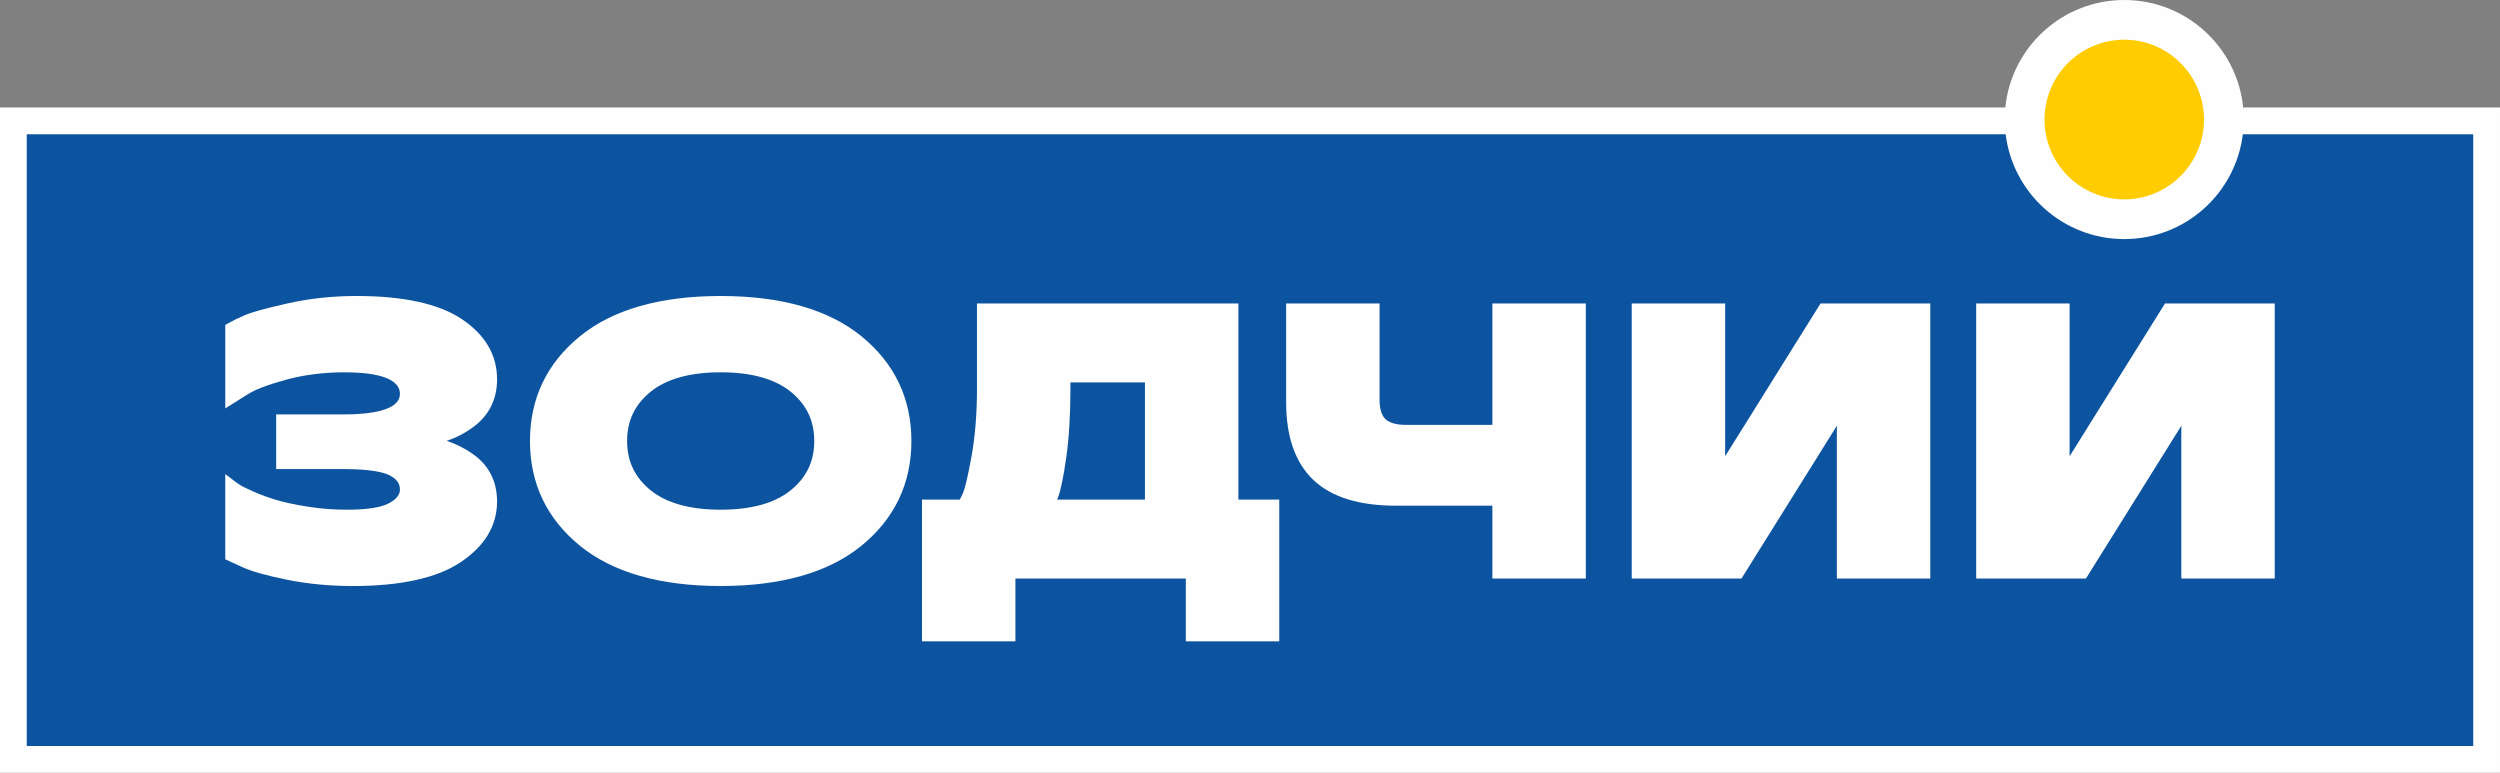
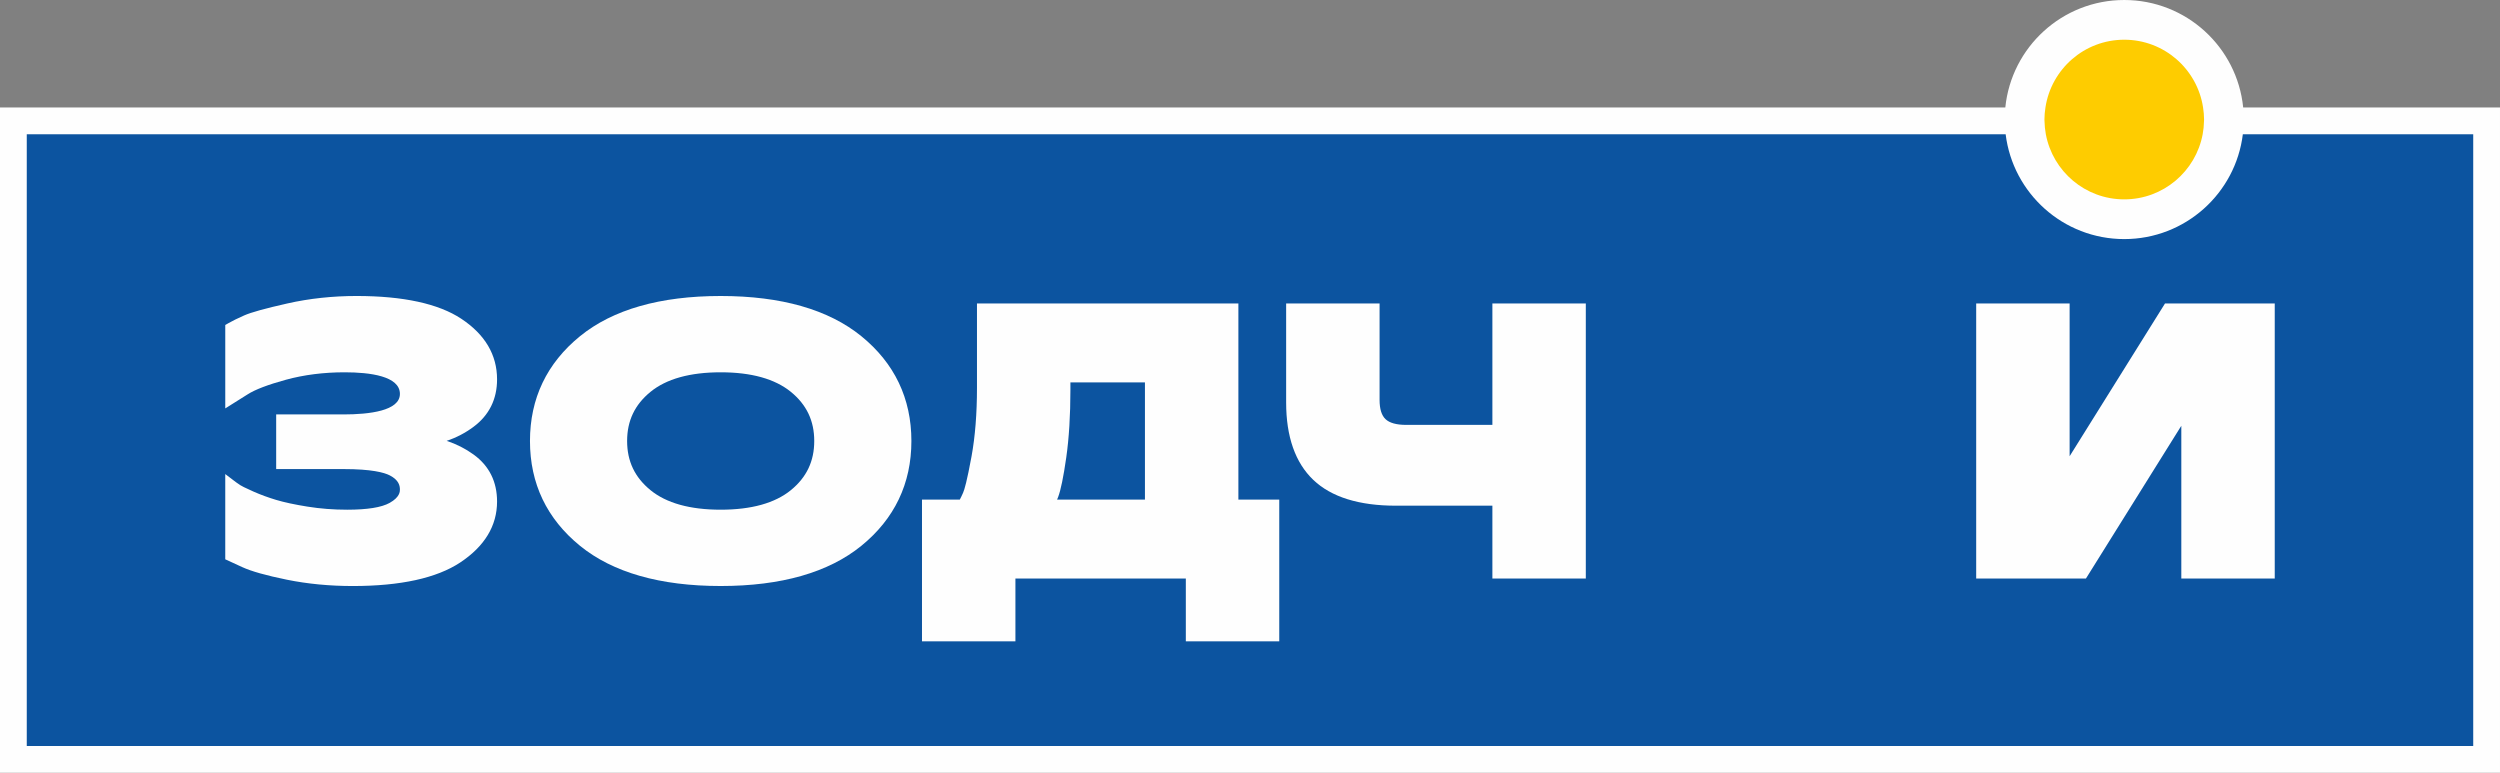
<svg xmlns="http://www.w3.org/2000/svg" xml:space="preserve" width="160.837mm" height="49.714mm" version="1.1" style="shape-rendering:geometricPrecision; text-rendering:geometricPrecision; image-rendering:optimizeQuality; fill-rule:evenodd; clip-rule:evenodd" viewBox="0 0 3130.84 967.72">
  <rect x="0" y="0" width="3130.84" height="967.72" fill="#808080" stroke="none" />
  <defs>
    <style type="text/css"> .fil0 {fill:#FEFEFE;fill-rule:nonzero} .fil1 {fill:#0C54A0;fill-rule:nonzero} .fil2 {fill:#FECC00;fill-rule:nonzero} </style>
  </defs>
  <g id="Слой_x0020_1">
    <path class="fil0" d="M3097.32 134.6l-288.1 0c-7.57,-75.59 -71.37,-134.6 -148.94,-134.6 -77.58,0 -141.37,59.01 -148.95,134.6l-2477.81 0 -33.52 0 0 33.52 0 766.07 0 33.52 33.52 0 766.04 0 766.03 0 765.64 0 766.08 0 33.52 0 0 -33.52 0 -766.07 0 -33.52 -33.52 0z" />
    <path class="fil1" d="M2660.28 299.41c-76.44,0 -139.45,-57.3 -148.54,-131.29l-2478.22 0 0 766.08 766.04 0 0.03 0 766 0 0.04 0 765.6 0 0.44 0 765.64 0 0 -766.08 -288.51 0c-9.08,73.99 -72.1,131.29 -148.53,131.29z" />
    <path class="fil2" d="M2758.99 134.6c-7.3,-48.02 -48.64,-84.87 -98.71,-84.87 -50.06,0 -91.4,36.84 -98.7,84.87 -0.75,4.94 -1.26,9.95 -1.26,15.1 0,0.55 0.07,1.1 0.08,1.65 0.1,5.72 0.67,11.31 1.68,16.76 8.65,46.4 49.29,81.56 98.2,81.56 48.91,0 89.56,-35.16 98.21,-81.56 1.01,-5.45 1.59,-11.04 1.68,-16.76 0.01,-0.55 0.08,-1.1 0.08,-1.65 0,-5.15 -0.51,-10.17 -1.26,-15.1z" />
-     <path class="fil0" d="M622.49 475.07c0,-30.66 -15.05,-56.16 -44.75,-75.85 -28.59,-18.94 -72.76,-28.55 -131.25,-28.55 -29.98,0 -59.1,3.14 -86.57,9.34 -27.74,6.24 -45.46,11.16 -54.16,15.02 -8.42,3.75 -14.76,6.86 -19.39,9.52l-4.26 2.44 0 104.48 27.94 -17.56c9.47,-6.06 25.66,-12.24 48.15,-18.38 22.61,-6.17 47.3,-9.29 73.4,-9.29 31.59,0 69.23,4.7 69.23,27.08 0,21.22 -38.41,25.68 -70.63,25.68l-84.33 0 0 68.43 84.33 0c35.2,0 50.97,4.31 57.99,7.94 11.33,5.86 12.64,12.93 12.64,17.74 0,2.35 0,9.51 -12.87,16.69 -10.14,5.66 -28.01,8.52 -53.11,8.52 -17.16,0 -33.92,-1.3 -49.84,-3.87 -15.97,-2.56 -29.14,-5.4 -39.17,-8.41 -9.99,-3 -19.52,-6.5 -28.32,-10.39 -11.36,-5.03 -15.23,-7.18 -16.51,-8.01 -2.41,-1.57 -4.18,-2.77 -5.31,-3.63l-13.6 -10.33 0 106.74 21.23 9.77c11.53,5.3 29.87,10.47 56.06,15.81 25.71,5.23 53.45,7.89 82.43,7.89 59.74,0 105,-9.93 134.54,-29.49 30.61,-20.3 46.13,-45.98 46.13,-76.31 0,-24.91 -9.87,-44.71 -29.33,-58.81 -10.23,-7.41 -21.53,-13.15 -33.79,-17.19 12.14,-4.06 23.39,-9.93 33.64,-17.57 19.57,-14.58 29.48,-34.57 29.48,-59.44z" />
+     <path class="fil0" d="M622.49 475.07c0,-30.66 -15.05,-56.16 -44.75,-75.85 -28.59,-18.94 -72.76,-28.55 -131.25,-28.55 -29.98,0 -59.1,3.14 -86.57,9.34 -27.74,6.24 -45.46,11.16 -54.16,15.02 -8.42,3.75 -14.76,6.86 -19.39,9.52l-4.26 2.44 0 104.48 27.94 -17.56c9.47,-6.06 25.66,-12.24 48.15,-18.38 22.61,-6.17 47.3,-9.29 73.4,-9.29 31.59,0 69.23,4.7 69.23,27.08 0,21.22 -38.41,25.68 -70.63,25.68l-84.33 0 0 68.43 84.33 0c35.2,0 50.97,4.31 57.99,7.94 11.33,5.86 12.64,12.93 12.64,17.74 0,2.35 0,9.51 -12.87,16.69 -10.14,5.66 -28.01,8.52 -53.11,8.52 -17.16,0 -33.92,-1.3 -49.84,-3.87 -15.97,-2.56 -29.14,-5.4 -39.17,-8.41 -9.99,-3 -19.52,-6.5 -28.32,-10.39 -11.36,-5.03 -15.23,-7.18 -16.51,-8.01 -2.41,-1.57 -4.18,-2.77 -5.31,-3.63l-13.6 -10.33 0 106.74 21.23 9.77c11.53,5.3 29.87,10.47 56.06,15.81 25.71,5.23 53.45,7.89 82.43,7.89 59.74,0 105,-9.93 134.54,-29.49 30.61,-20.3 46.13,-45.98 46.13,-76.31 0,-24.91 -9.87,-44.71 -29.33,-58.81 -10.23,-7.41 -21.53,-13.15 -33.79,-17.19 12.14,-4.06 23.39,-9.93 33.64,-17.57 19.57,-14.58 29.48,-34.57 29.48,-59.44" />
    <path class="fil0" d="M814.59 490.77c19.91,-16.28 49.5,-24.53 87.94,-24.53 38.43,0 68.01,8.25 87.95,24.53 19.67,16.07 29.22,36.2 29.22,61.51 0,25.31 -9.55,45.44 -29.22,61.51 -19.92,16.28 -49.51,24.52 -87.95,24.52 -38.45,0 -68.04,-8.25 -87.94,-24.52 -19.67,-16.07 -29.23,-36.2 -29.23,-61.51 0,-25.31 9.56,-45.44 29.23,-61.51zm264.08 -69.76c-41.08,-33.39 -100.34,-50.33 -176.13,-50.33 -75.81,0 -135.07,16.94 -176.15,50.33 -41.59,33.83 -62.69,78 -62.69,131.27 0,53.27 21.1,97.44 62.69,131.27 41.07,33.39 100.34,50.33 176.15,50.33 75.79,0 135.06,-16.94 176.13,-50.33l0.01 0c41.6,-33.83 62.69,-78 62.69,-131.27 0,-53.27 -21.1,-97.44 -62.7,-131.27z" />
    <path class="fil0" d="M1433.85 478.87l0 146.82 -110.05 0 1.26 -3.01c3.35,-8.76 6.71,-25.06 10.25,-49.78 3.45,-24.13 5.2,-52.63 5.2,-84.72l0 -9.31 93.33 0zm117.01 -98.84l-327.36 0 0 105.8c0,32.06 -2.29,60.91 -6.82,85.74 -5.63,30.69 -8.86,41.71 -10.58,45.56 -1.68,3.78 -3.04,6.54 -4.12,8.56l-47.34 0 0 177.44 117 0 0 -78.61 213.41 0 0 78.61 117 0 0 -177.44 -51.18 0 0 -245.66z" />
    <path class="fil0" d="M1868.98 532.1l-107.86 0c-12.26,0 -21,-2.42 -26.02,-7.24 -4.92,-4.69 -7.4,-12.78 -7.4,-24.05l0 -120.77 -117.01 0 0 124.05c0,42.78 11.45,75.38 34.03,96.91 22.47,21.43 57.24,32.29 103.35,32.29l120.9 0 0 91.24 117 0 0 -344.49 -117 0 0 152.06z" />
-     <polygon class="fil0" points="2160.48,571.34 2160.48,380.04 2043.47,380.04 2043.47,724.52 2180.9,724.52 2300.36,533.22 2300.36,724.52 2417.36,724.52 2417.36,380.04 2279.92,380.04 " />
    <polygon class="fil0" points="2711.31,380.04 2591.86,571.34 2591.86,380.04 2474.85,380.04 2474.85,724.52 2612.29,724.52 2731.74,533.21 2731.74,724.52 2848.74,724.52 2848.74,380.04 " />
  </g>
</svg>